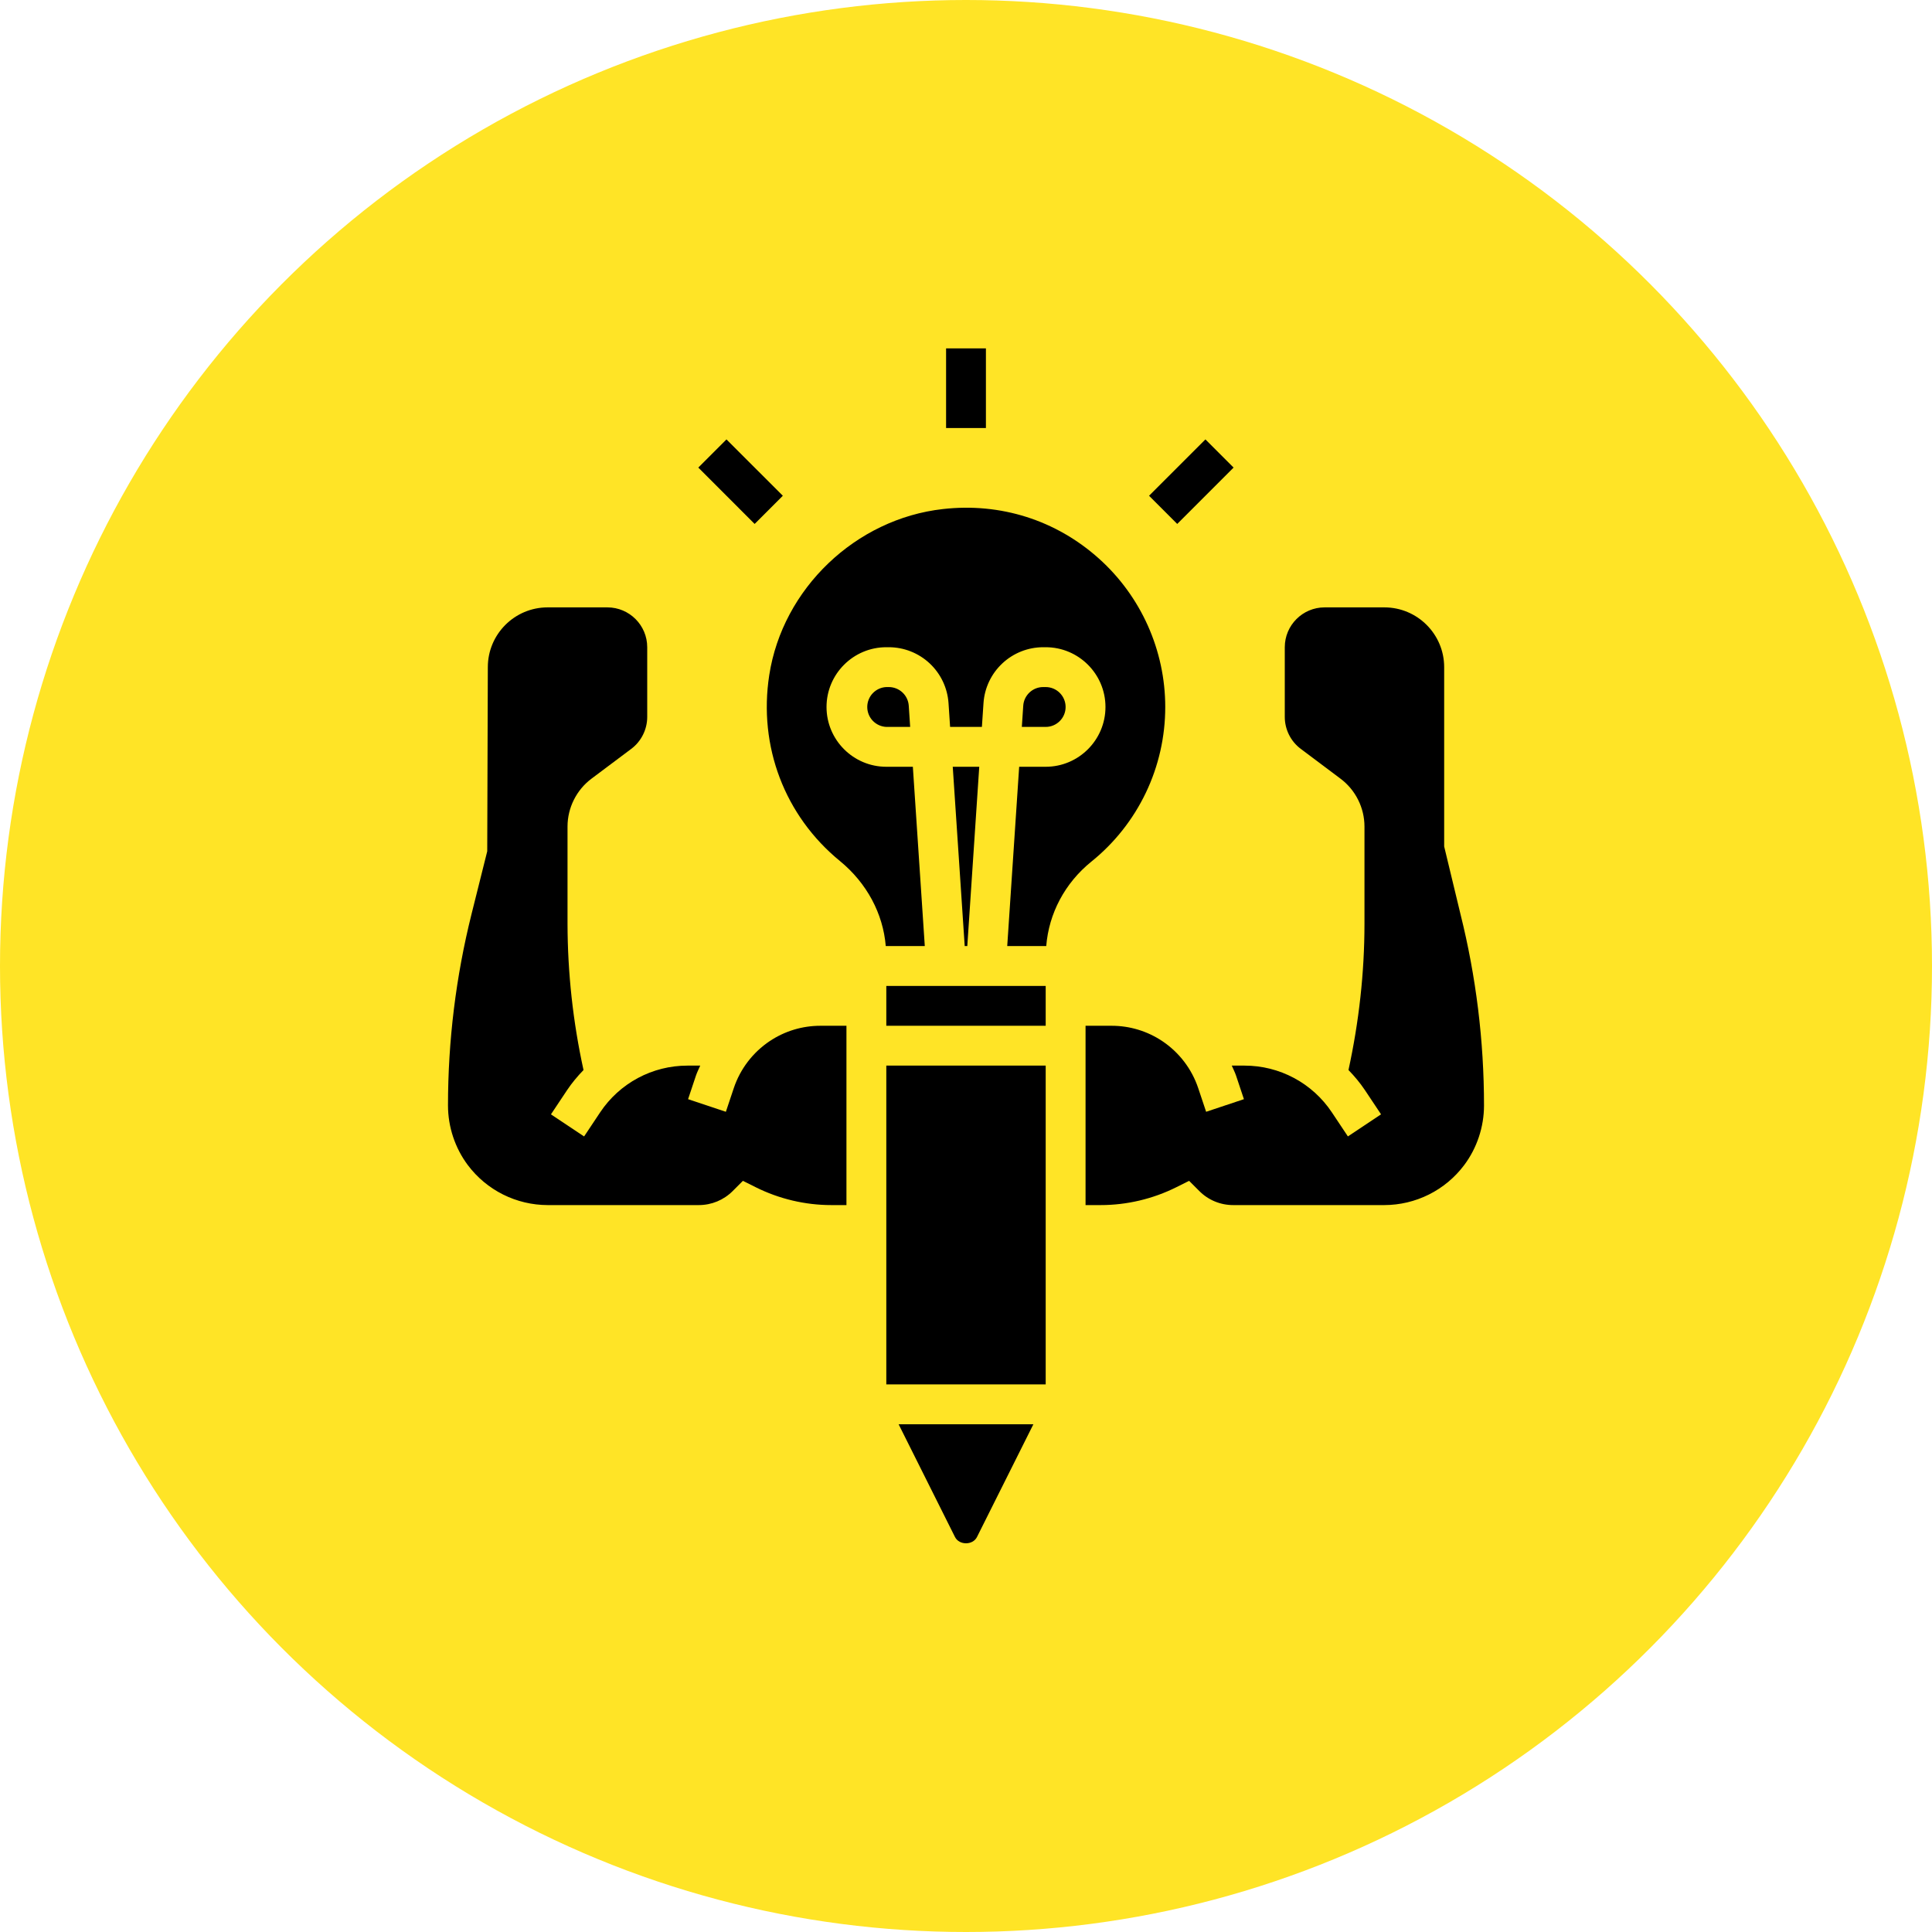
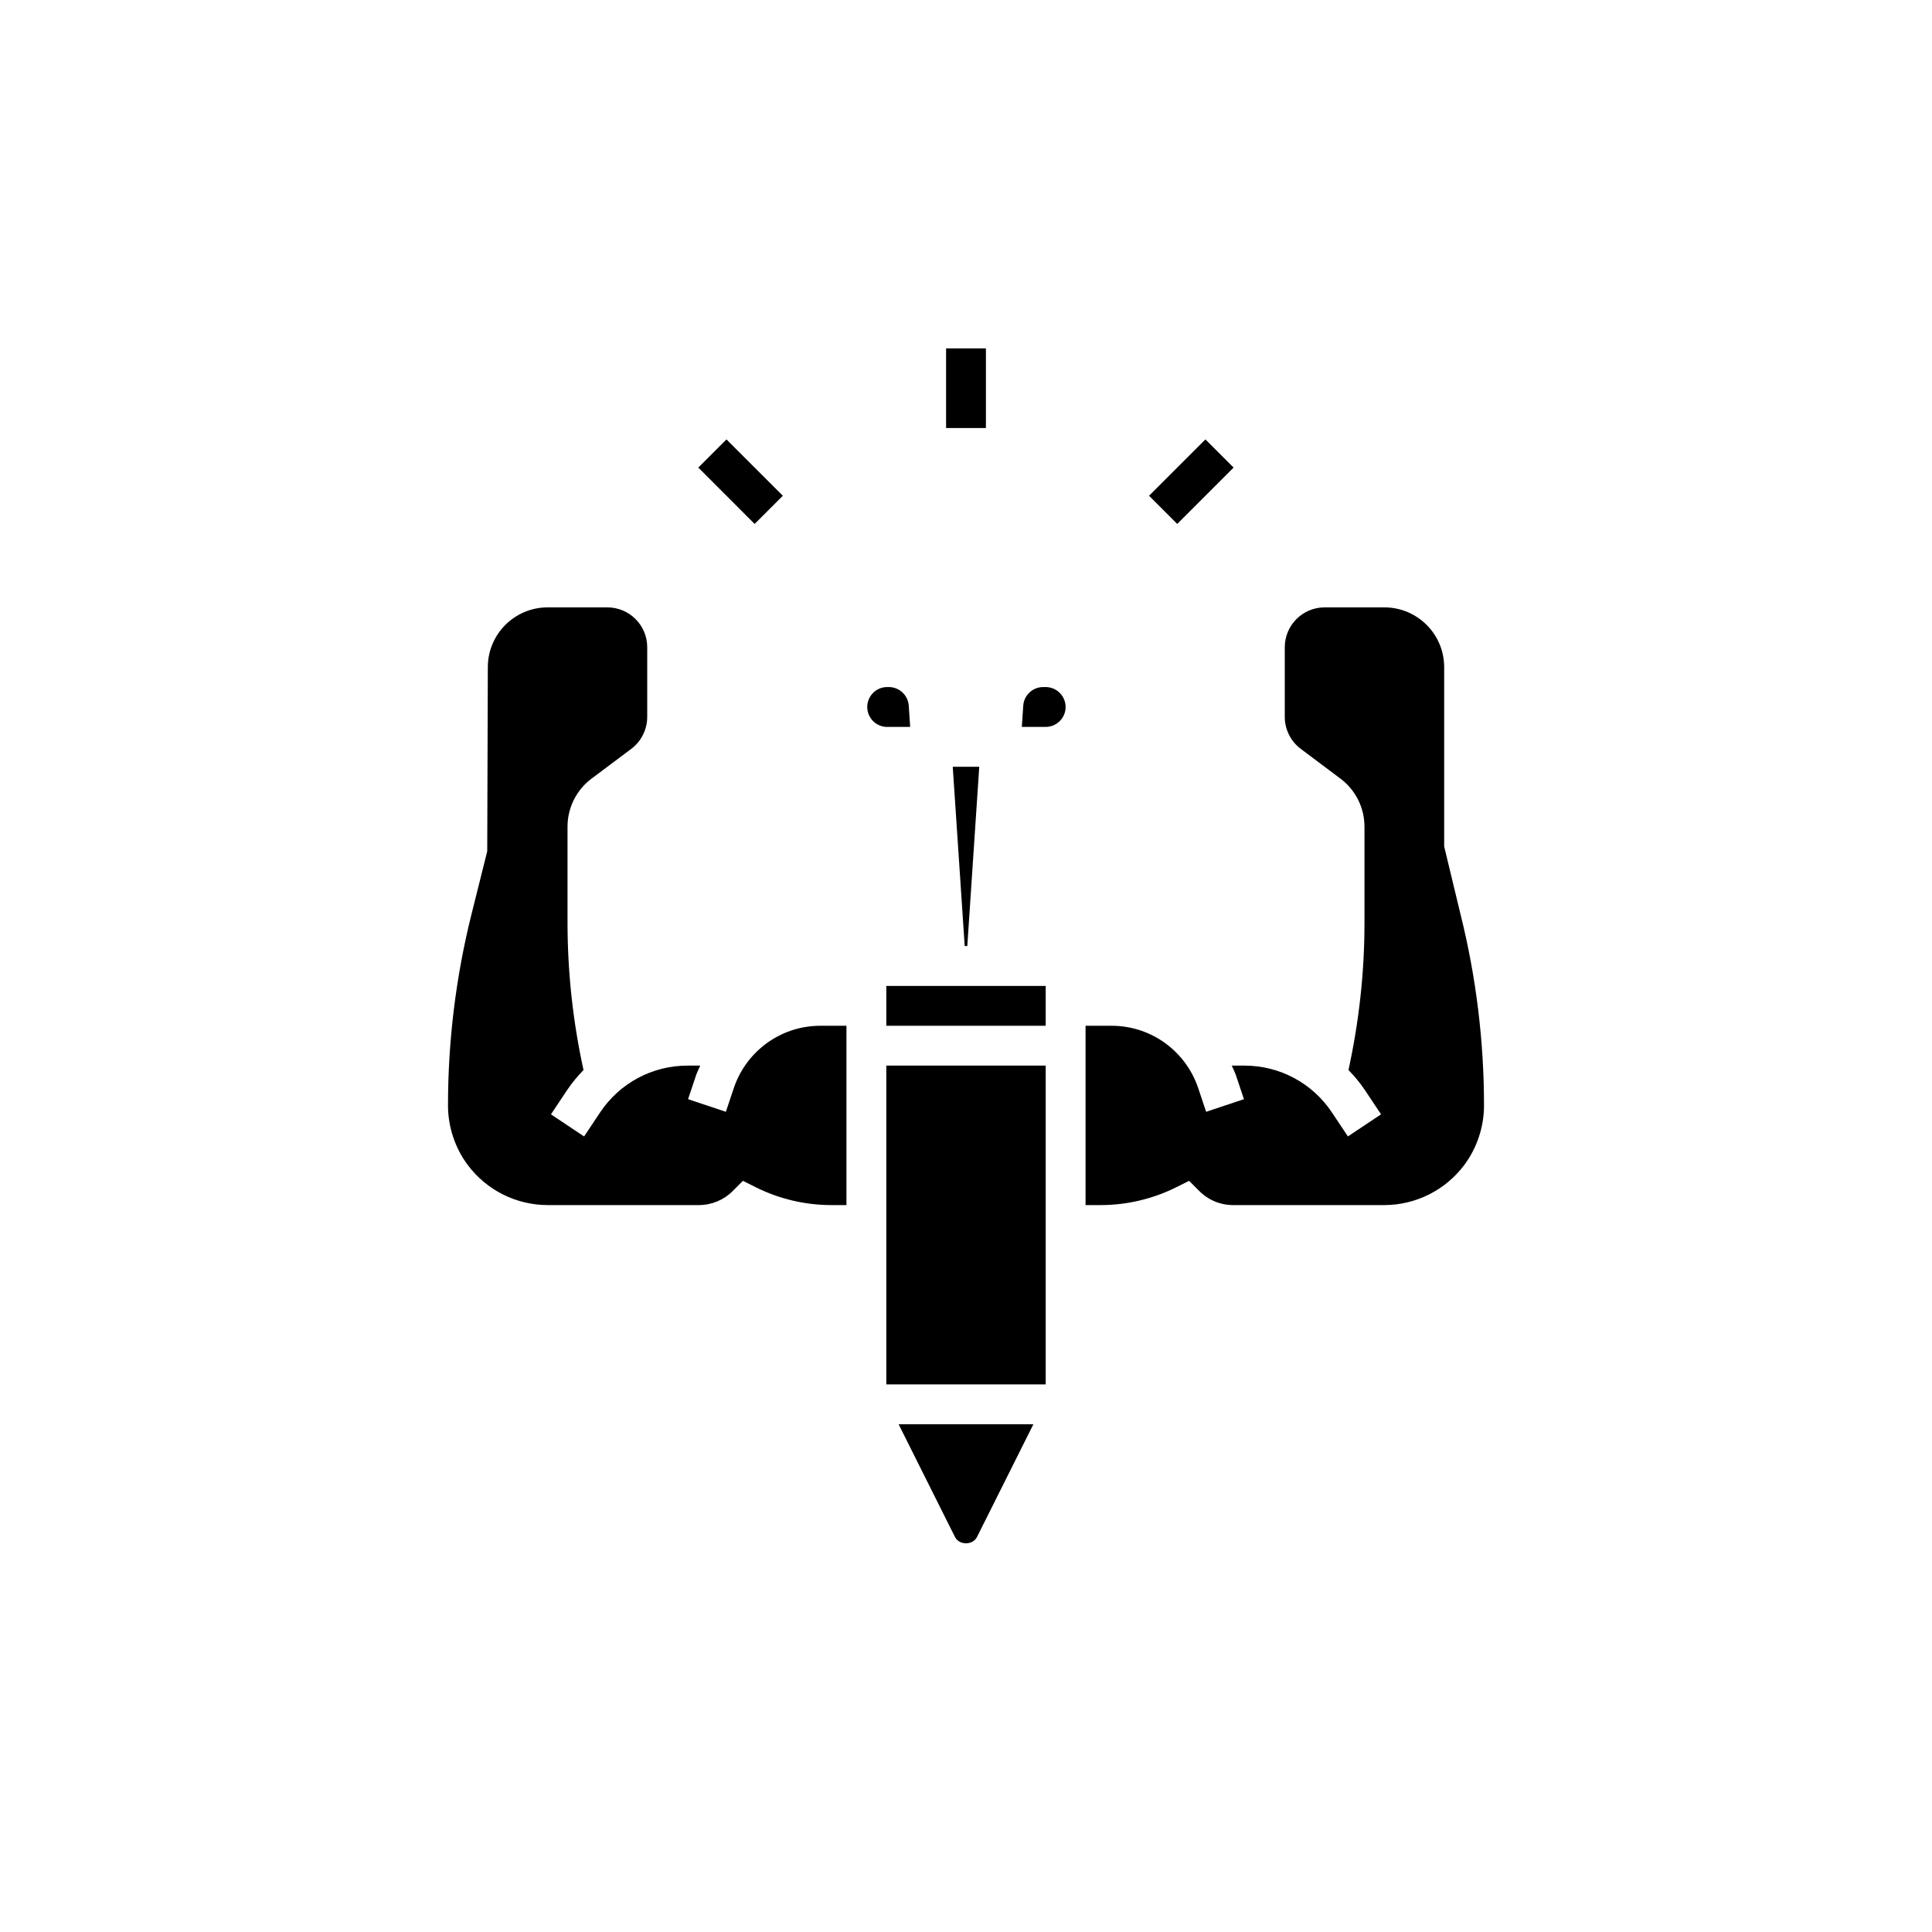
<svg xmlns="http://www.w3.org/2000/svg" width="100" height="100" viewBox="0 0 100 100" fill="none">
-   <circle cx="50" cy="50" r="50" fill="#FFE426" />
-   <path d="M48.969 18.031H51.031V22.156H48.969V18.031ZM36.144 24.202L37.602 22.744L40.519 25.66L39.06 27.119L36.144 24.202ZM59.475 25.66L62.392 22.744L63.85 24.202L60.933 27.119L59.475 25.66ZM49.43 79.554C49.647 79.989 50.353 79.989 50.569 79.554L53.488 73.719H46.512L49.43 79.554ZM39.84 53.888C38.967 54.472 38.312 55.33 37.979 56.326L37.571 57.546L35.615 56.893L36.022 55.673C36.082 55.495 36.17 55.328 36.244 55.156H35.579C34.686 55.156 33.807 55.376 33.02 55.797C32.233 56.219 31.562 56.828 31.067 57.57L30.233 58.822L28.517 57.679L29.351 56.427C29.602 56.051 29.891 55.707 30.203 55.385C29.657 52.897 29.38 50.358 29.375 47.811V42.781C29.375 41.812 29.838 40.887 30.613 40.306L32.675 38.76C33.192 38.373 33.5 37.755 33.5 37.109V33.5C33.5 32.362 32.575 31.438 31.438 31.438H28.344C26.638 31.438 25.25 32.826 25.25 34.531L25.219 44.062L24.407 47.309C23.598 50.55 23.188 53.878 23.188 57.219C23.188 58.327 23.554 59.427 24.219 60.312C24.7 60.951 25.323 61.47 26.039 61.828C26.755 62.186 27.544 62.373 28.344 62.375H36.167C36.832 62.375 37.457 62.116 37.927 61.646L38.453 61.12L39.118 61.452C40.325 62.055 41.676 62.375 43.025 62.375H43.812V53.094H42.462C41.526 53.094 40.62 53.368 39.84 53.888ZM45.875 55.156H54.125V71.656H45.875V55.156ZM50.686 39.688H49.314L49.933 48.969H50.067L50.686 39.688ZM46.008 35.562H45.875C45.609 35.574 45.359 35.688 45.175 35.88C44.991 36.072 44.889 36.328 44.889 36.594C44.889 36.859 44.991 37.115 45.175 37.307C45.359 37.499 45.609 37.613 45.875 37.625H47.11L47.037 36.526C47.019 36.265 46.903 36.02 46.712 35.842C46.521 35.663 46.27 35.563 46.008 35.562ZM45.875 51.031H54.125V53.094H45.875V51.031ZM75.593 47.31L74.75 43.812V34.531C74.75 32.826 73.362 31.438 71.656 31.438H68.562C67.425 31.438 66.5 32.362 66.5 33.5V37.109C66.5 37.755 66.808 38.373 67.326 38.76L69.388 40.307C69.772 40.596 70.083 40.97 70.297 41.399C70.512 41.828 70.624 42.301 70.625 42.781V47.811C70.625 50.355 70.338 52.898 69.797 55.384C70.109 55.706 70.398 56.05 70.649 56.426L71.483 57.678L69.767 58.821L68.933 57.569C68.437 56.827 67.766 56.218 66.979 55.797C66.192 55.376 65.314 55.156 64.421 55.156H63.756C63.83 55.328 63.918 55.495 63.978 55.673L64.385 56.893L62.429 57.546L62.021 56.326C61.688 55.329 61.033 54.472 60.16 53.888C59.384 53.369 58.472 53.093 57.538 53.094H56.188V62.375H56.975C58.324 62.375 59.675 62.055 60.883 61.452L61.548 61.12L62.074 61.646C62.304 61.878 62.578 62.062 62.88 62.187C63.182 62.312 63.506 62.376 63.833 62.375H71.656C72.456 62.373 73.245 62.186 73.961 61.828C74.677 61.47 75.3 60.951 75.781 60.312C76.447 59.427 76.812 58.327 76.812 57.219C76.812 53.882 76.402 50.548 75.593 47.31ZM55.156 36.594C55.156 36.025 54.693 35.562 54.125 35.562H53.992C53.452 35.562 52.999 35.985 52.963 36.526L52.89 37.625H54.125C54.693 37.625 55.156 37.163 55.156 36.594Z" fill="black" />
-   <path d="M60.313 36.594C60.313 33.663 59.059 30.86 56.873 28.905C54.657 26.923 51.791 26.011 48.808 26.348C44.288 26.853 40.506 30.468 39.816 34.946C39.247 38.63 40.615 42.227 43.474 44.566C44.865 45.705 45.708 47.288 45.847 48.969H47.867L47.249 39.688H45.875C44.169 39.688 42.781 38.299 42.781 36.594C42.781 34.888 44.169 33.5 45.875 33.5H46.008C46.792 33.502 47.547 33.801 48.12 34.337C48.692 34.873 49.041 35.606 49.095 36.389L49.177 37.625H50.823L50.906 36.389C50.959 35.606 51.308 34.873 51.881 34.337C52.453 33.801 53.208 33.502 53.992 33.5H54.125C55.831 33.5 57.219 34.888 57.219 36.594C57.219 38.299 55.831 39.688 54.125 39.688H52.752L52.134 48.969H54.153C54.288 47.281 55.115 45.71 56.483 44.602C57.68 43.639 58.645 42.42 59.308 41.034C59.971 39.648 60.314 38.13 60.313 36.594Z" fill="black" />
+   <path d="M48.969 18.031H51.031V22.156H48.969ZM36.144 24.202L37.602 22.744L40.519 25.66L39.06 27.119L36.144 24.202ZM59.475 25.66L62.392 22.744L63.85 24.202L60.933 27.119L59.475 25.66ZM49.43 79.554C49.647 79.989 50.353 79.989 50.569 79.554L53.488 73.719H46.512L49.43 79.554ZM39.84 53.888C38.967 54.472 38.312 55.33 37.979 56.326L37.571 57.546L35.615 56.893L36.022 55.673C36.082 55.495 36.17 55.328 36.244 55.156H35.579C34.686 55.156 33.807 55.376 33.02 55.797C32.233 56.219 31.562 56.828 31.067 57.57L30.233 58.822L28.517 57.679L29.351 56.427C29.602 56.051 29.891 55.707 30.203 55.385C29.657 52.897 29.38 50.358 29.375 47.811V42.781C29.375 41.812 29.838 40.887 30.613 40.306L32.675 38.76C33.192 38.373 33.5 37.755 33.5 37.109V33.5C33.5 32.362 32.575 31.438 31.438 31.438H28.344C26.638 31.438 25.25 32.826 25.25 34.531L25.219 44.062L24.407 47.309C23.598 50.55 23.188 53.878 23.188 57.219C23.188 58.327 23.554 59.427 24.219 60.312C24.7 60.951 25.323 61.47 26.039 61.828C26.755 62.186 27.544 62.373 28.344 62.375H36.167C36.832 62.375 37.457 62.116 37.927 61.646L38.453 61.12L39.118 61.452C40.325 62.055 41.676 62.375 43.025 62.375H43.812V53.094H42.462C41.526 53.094 40.62 53.368 39.84 53.888ZM45.875 55.156H54.125V71.656H45.875V55.156ZM50.686 39.688H49.314L49.933 48.969H50.067L50.686 39.688ZM46.008 35.562H45.875C45.609 35.574 45.359 35.688 45.175 35.88C44.991 36.072 44.889 36.328 44.889 36.594C44.889 36.859 44.991 37.115 45.175 37.307C45.359 37.499 45.609 37.613 45.875 37.625H47.11L47.037 36.526C47.019 36.265 46.903 36.02 46.712 35.842C46.521 35.663 46.27 35.563 46.008 35.562ZM45.875 51.031H54.125V53.094H45.875V51.031ZM75.593 47.31L74.75 43.812V34.531C74.75 32.826 73.362 31.438 71.656 31.438H68.562C67.425 31.438 66.5 32.362 66.5 33.5V37.109C66.5 37.755 66.808 38.373 67.326 38.76L69.388 40.307C69.772 40.596 70.083 40.97 70.297 41.399C70.512 41.828 70.624 42.301 70.625 42.781V47.811C70.625 50.355 70.338 52.898 69.797 55.384C70.109 55.706 70.398 56.05 70.649 56.426L71.483 57.678L69.767 58.821L68.933 57.569C68.437 56.827 67.766 56.218 66.979 55.797C66.192 55.376 65.314 55.156 64.421 55.156H63.756C63.83 55.328 63.918 55.495 63.978 55.673L64.385 56.893L62.429 57.546L62.021 56.326C61.688 55.329 61.033 54.472 60.16 53.888C59.384 53.369 58.472 53.093 57.538 53.094H56.188V62.375H56.975C58.324 62.375 59.675 62.055 60.883 61.452L61.548 61.12L62.074 61.646C62.304 61.878 62.578 62.062 62.88 62.187C63.182 62.312 63.506 62.376 63.833 62.375H71.656C72.456 62.373 73.245 62.186 73.961 61.828C74.677 61.47 75.3 60.951 75.781 60.312C76.447 59.427 76.812 58.327 76.812 57.219C76.812 53.882 76.402 50.548 75.593 47.31ZM55.156 36.594C55.156 36.025 54.693 35.562 54.125 35.562H53.992C53.452 35.562 52.999 35.985 52.963 36.526L52.89 37.625H54.125C54.693 37.625 55.156 37.163 55.156 36.594Z" fill="black" />
</svg>